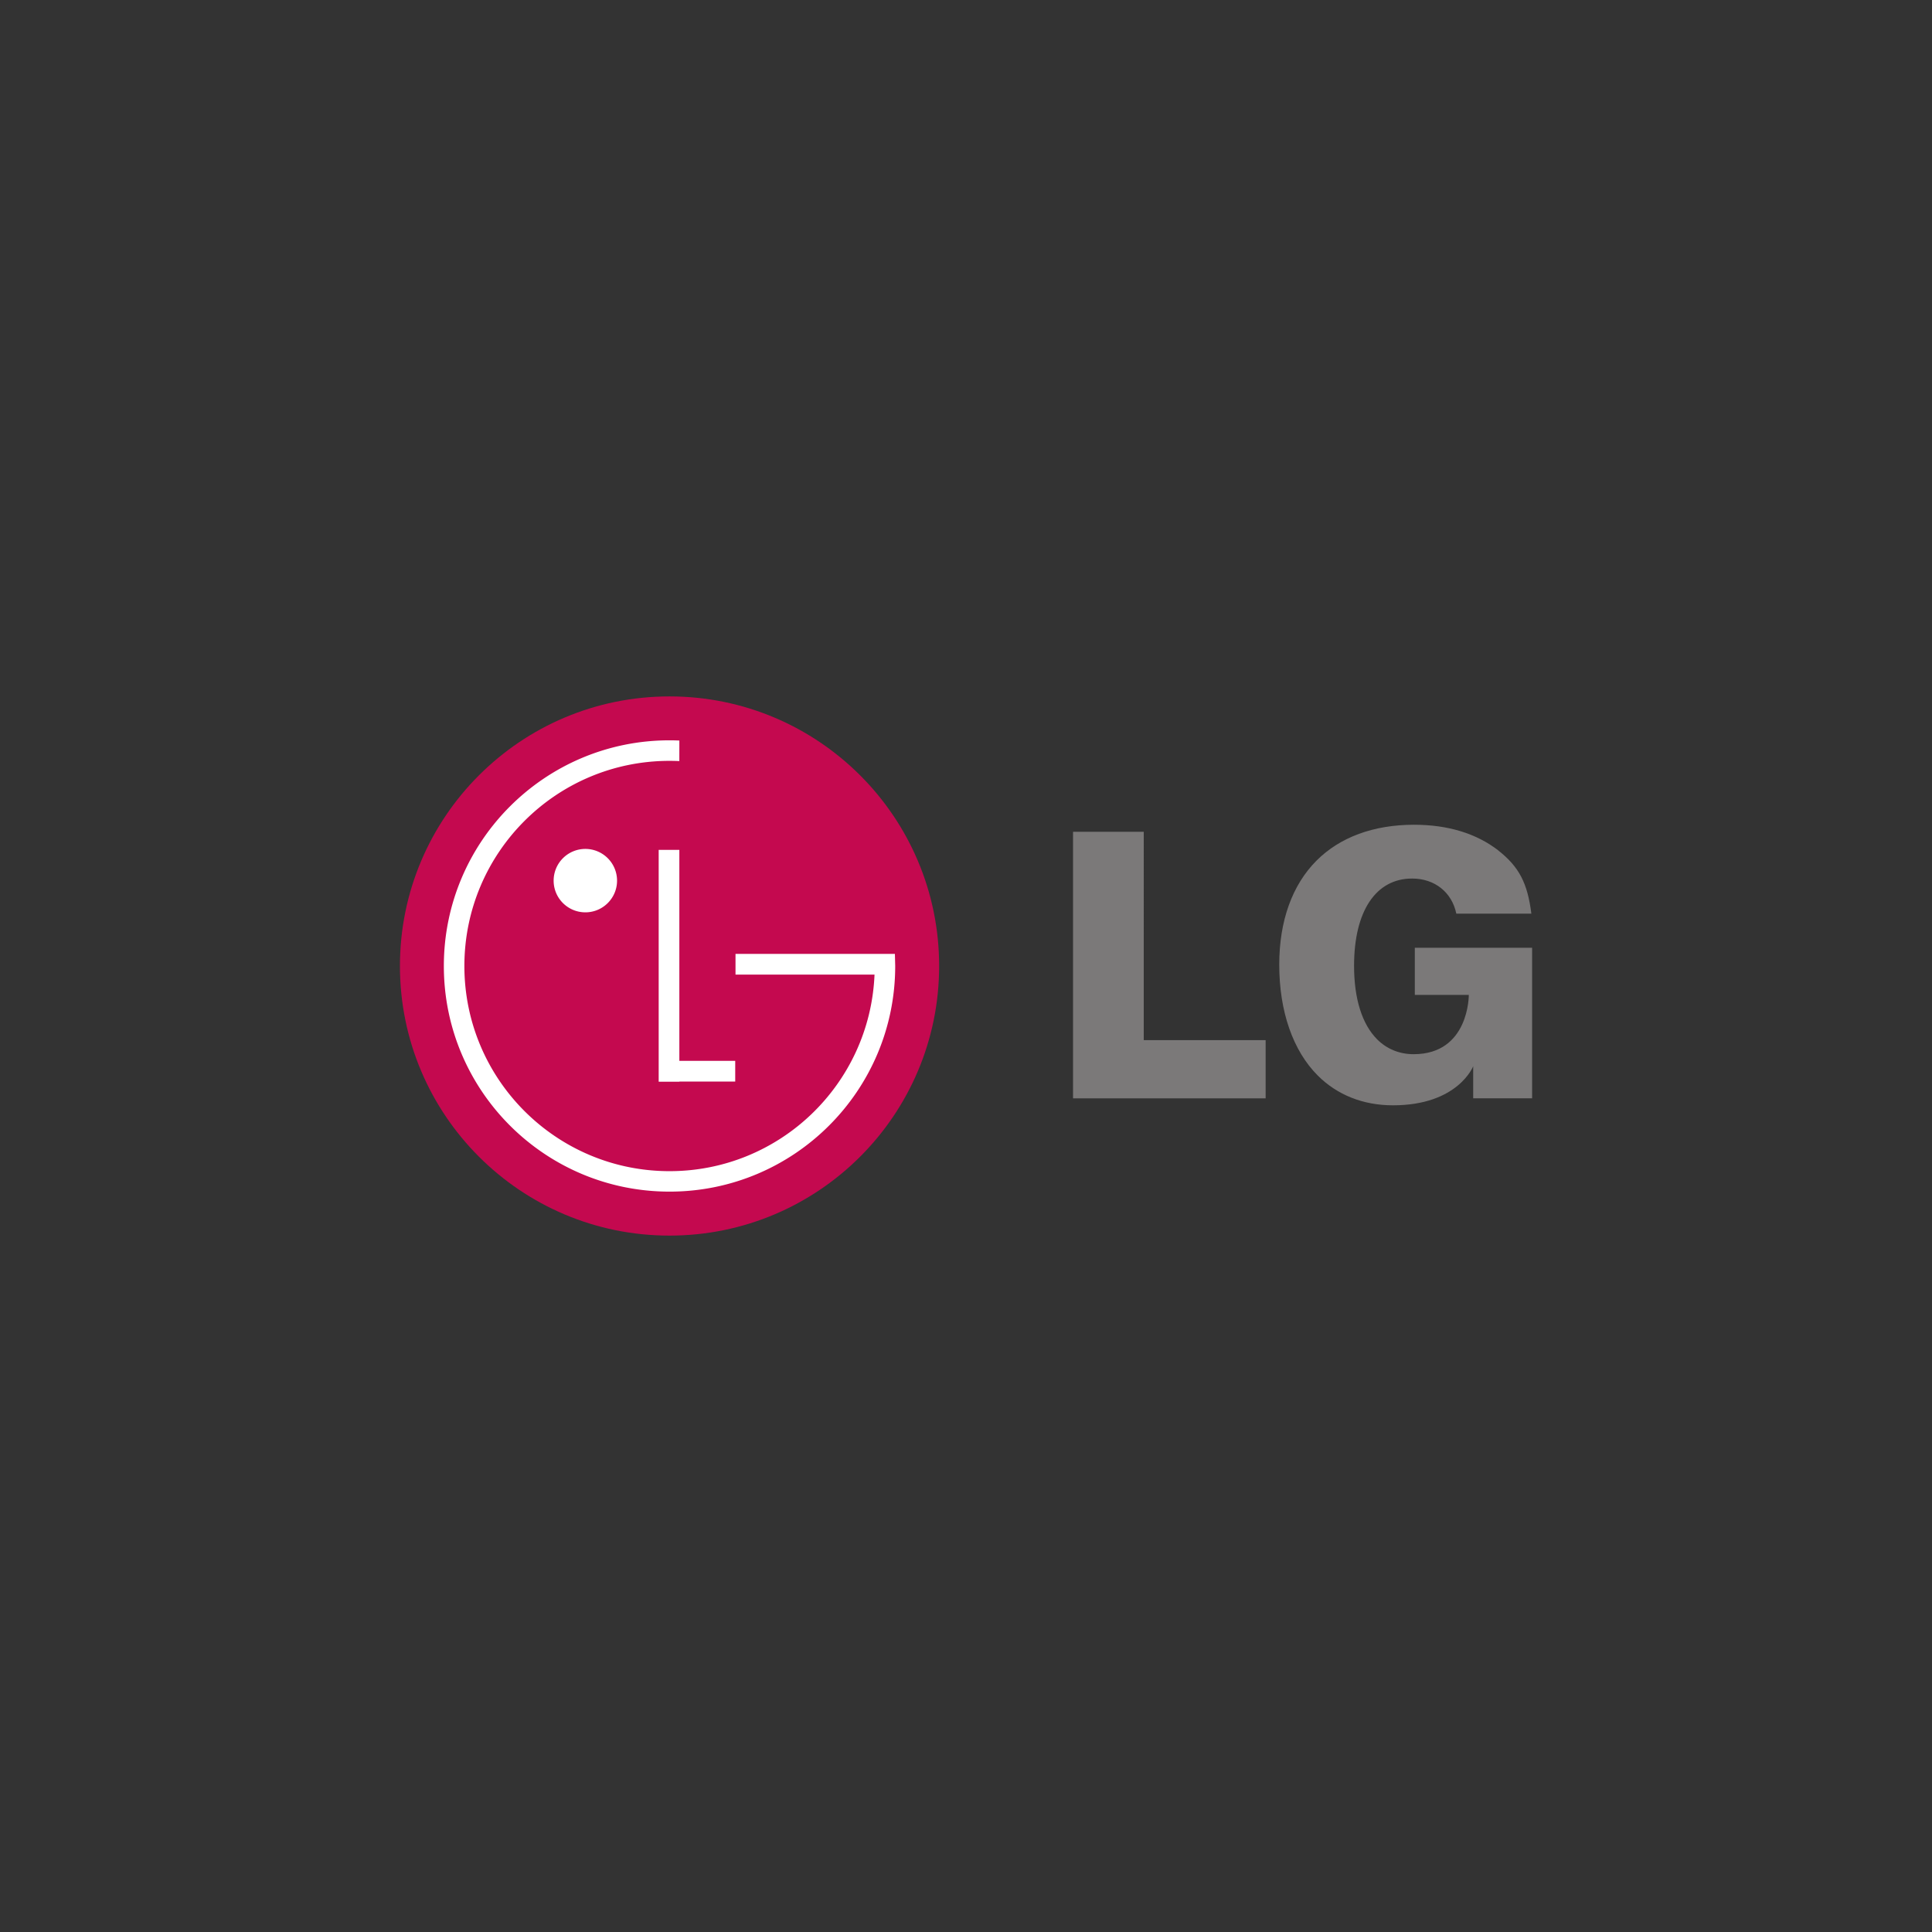
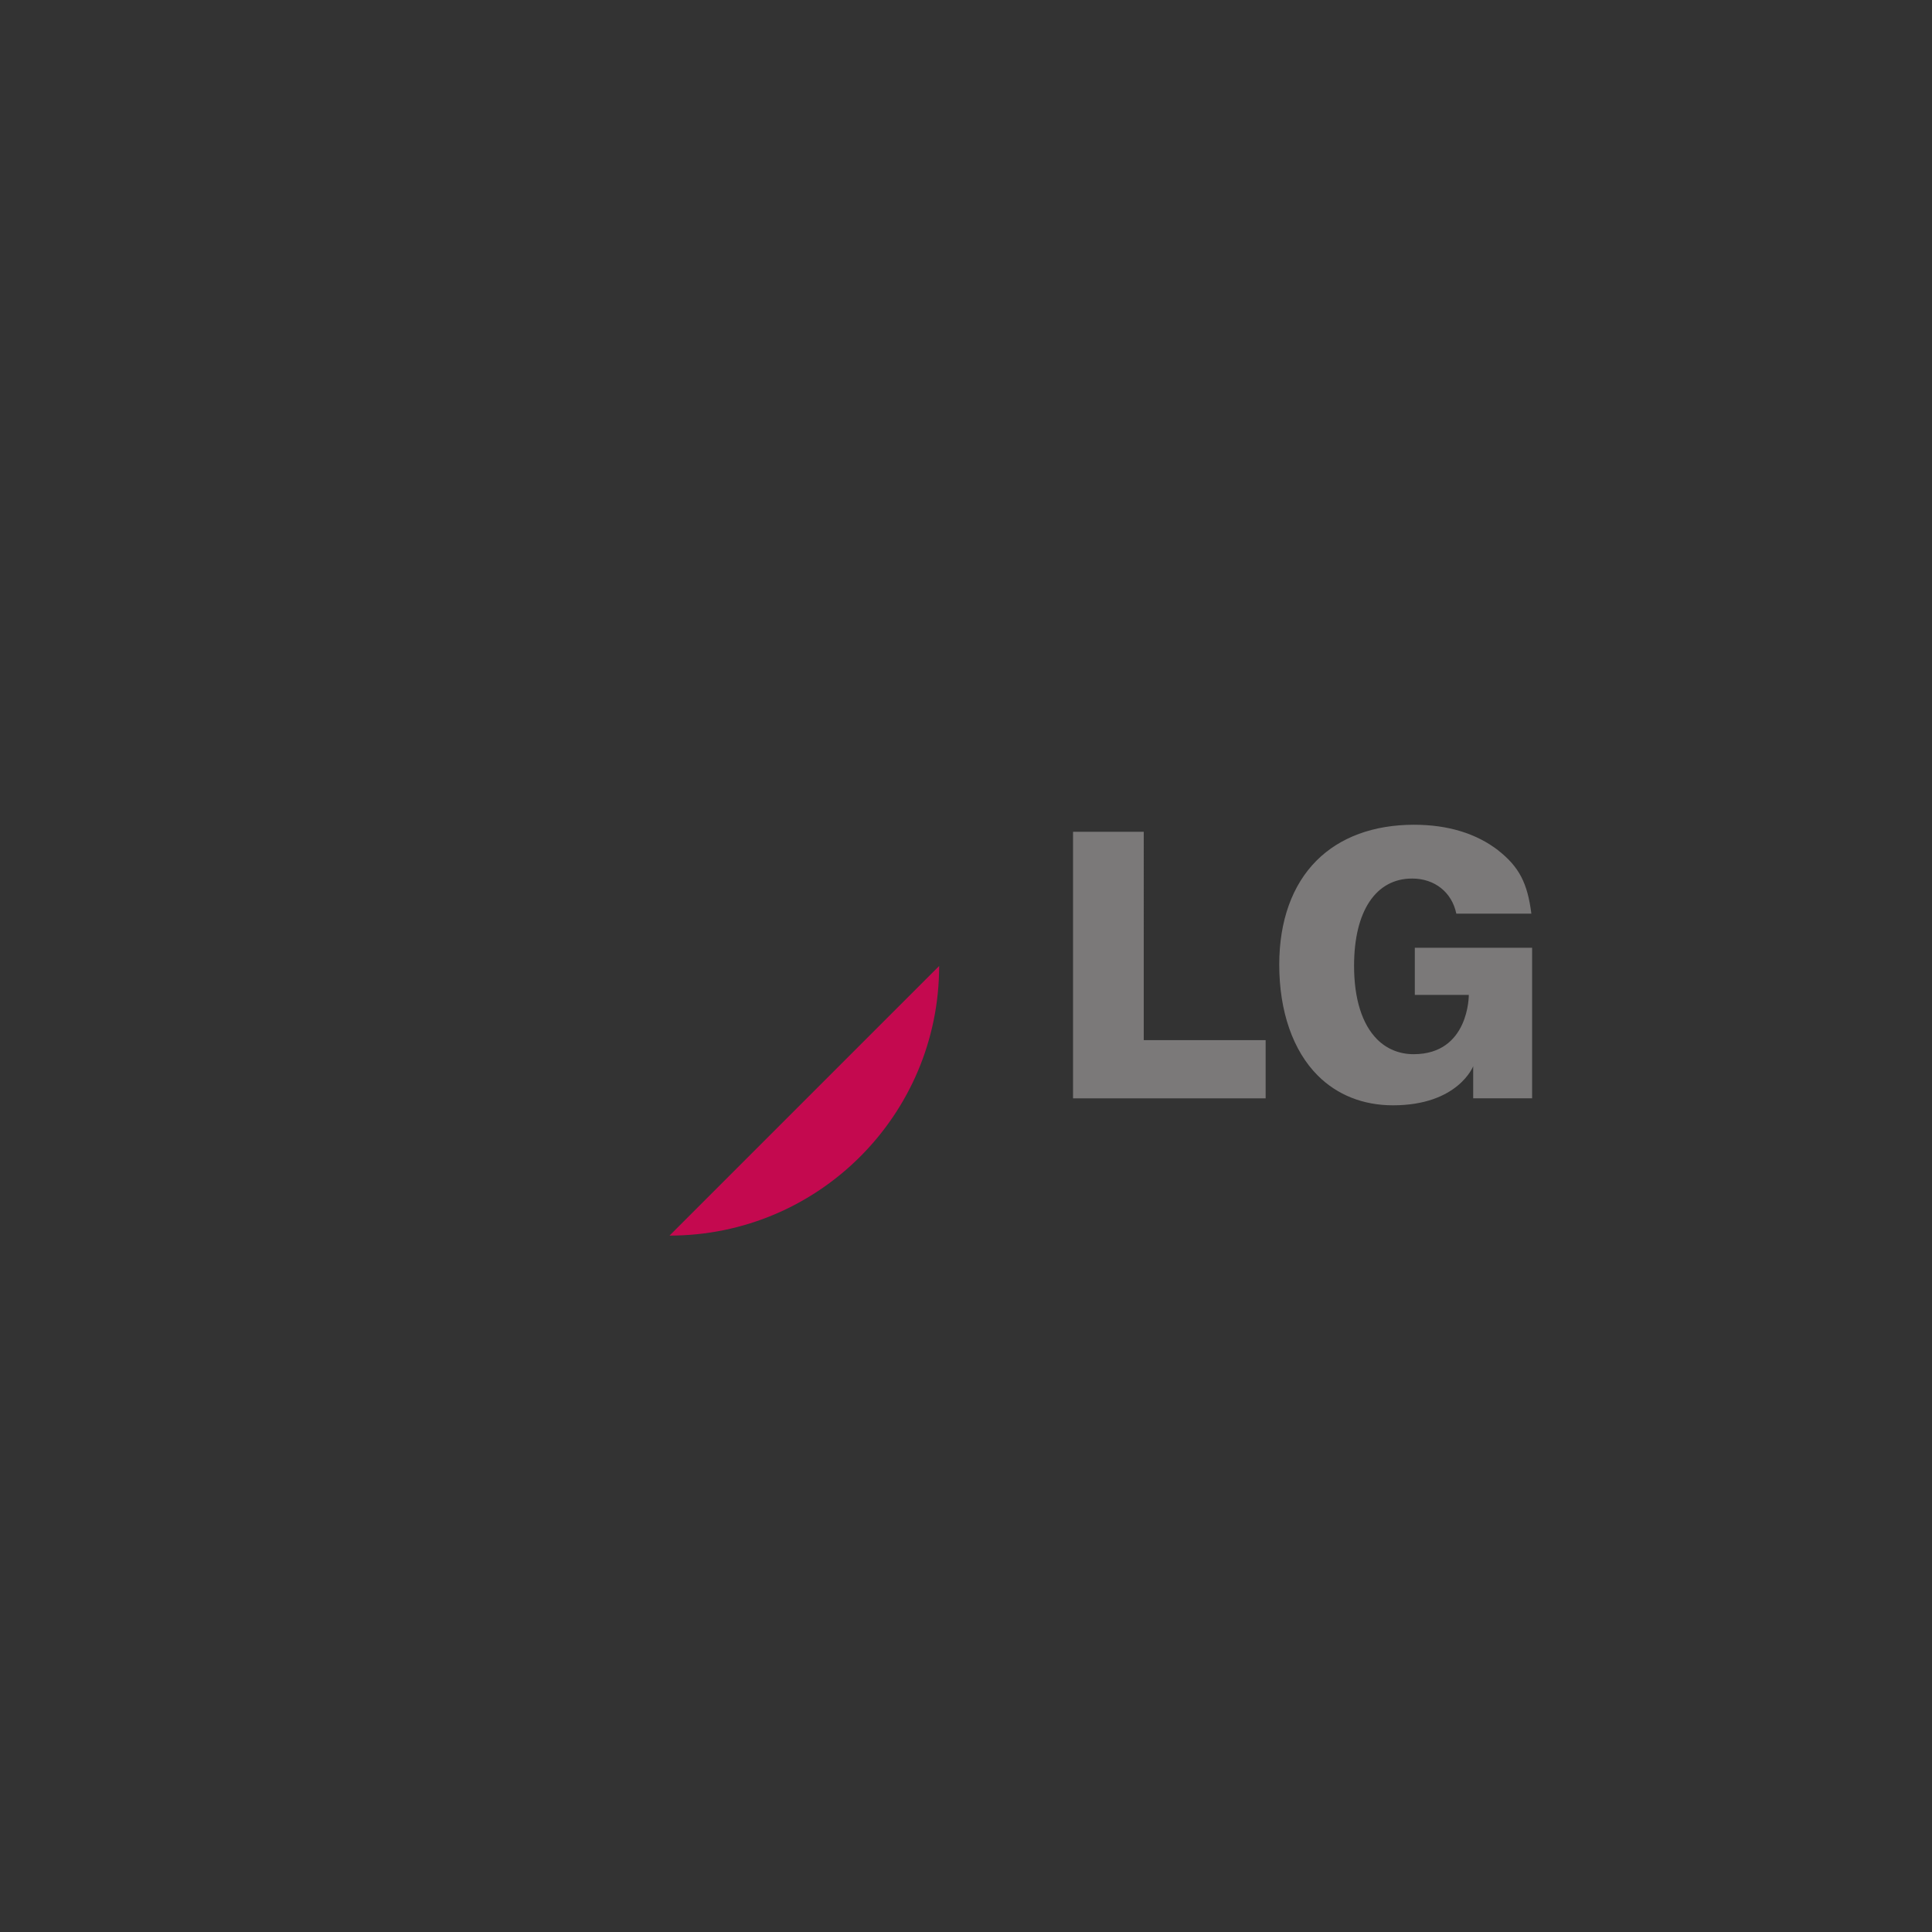
<svg xmlns="http://www.w3.org/2000/svg" width="500" height="500" viewBox="-120.667 -120.667 500 500">
  <rect x="-120.667" y="-120.667" width="500" height="500" fill="#333333" stroke="none" />
-   <path fill="#c4094f" d="M52.608 199.106c38.534 0 69.774-31.238 69.774-69.772s-31.24-69.77-69.774-69.77-69.773 31.237-69.773 69.77 31.238 69.773 69.773 69.773" />
-   <path d="M69.598 153.885h-14.45V99.28H49.8v60h5.357v-.04h14.45v-5.356m36.055-22.318h-35.98V126.2h41.25l.08 3.124c0 32.26-26.15 58.4-58.407 58.4S-5.8 161.593-5.8 129.334s26.15-58.407 58.408-58.407a57.92 57.92 0 0 1 2.542.056l-.007 5.317a57.62 57.62 0 0 0-2.535-.059c-29.322 0-53.093 23.772-53.093 53.093s23.77 53.095 53.093 53.095c28.524 0 51.792-22.492 53.042-50.705l.012-.158m-74.84-16.122c4.53 0 8.204-3.67 8.204-8.205a8.21 8.21 0 0 0-8.204-8.207 8.21 8.21 0 0 0-8.208 8.207c0 4.534 3.674 8.205 8.208 8.205" fill="#fff" />
+   <path fill="#c4094f" d="M52.608 199.106c38.534 0 69.774-31.238 69.774-69.772" />
  <path d="M157.027 163.582h49.854v-15.058h-31.545V94.6h-18.3v68.973m110.096-64.12c-5.717-4.43-13.076-6.675-21.857-6.675-10.434 0-19.145 3.202-25.203 9.257-6.326 6.325-9.672 15.646-9.672 26.953 0 12.077 3.543 22.267 9.967 28.692 5.04 5.04 11.77 7.707 19.457 7.707 16.885 0 20.77-10.122 20.77-10.122v8.305h15.248v-38.957h-30.354v12.2h13.97s.135 15.344-14.28 15.344c-3.662 0-6.93-1.33-9.44-3.84-3.9-3.907-5.975-10.492-5.975-19.03 0-14.146 5.62-22.588 15.03-22.588 5.88 0 10.3 3.6 11.432 9.083h19.42c-1-7.95-3.188-12.094-8.513-16.317" fill="#7b7979" />
</svg>